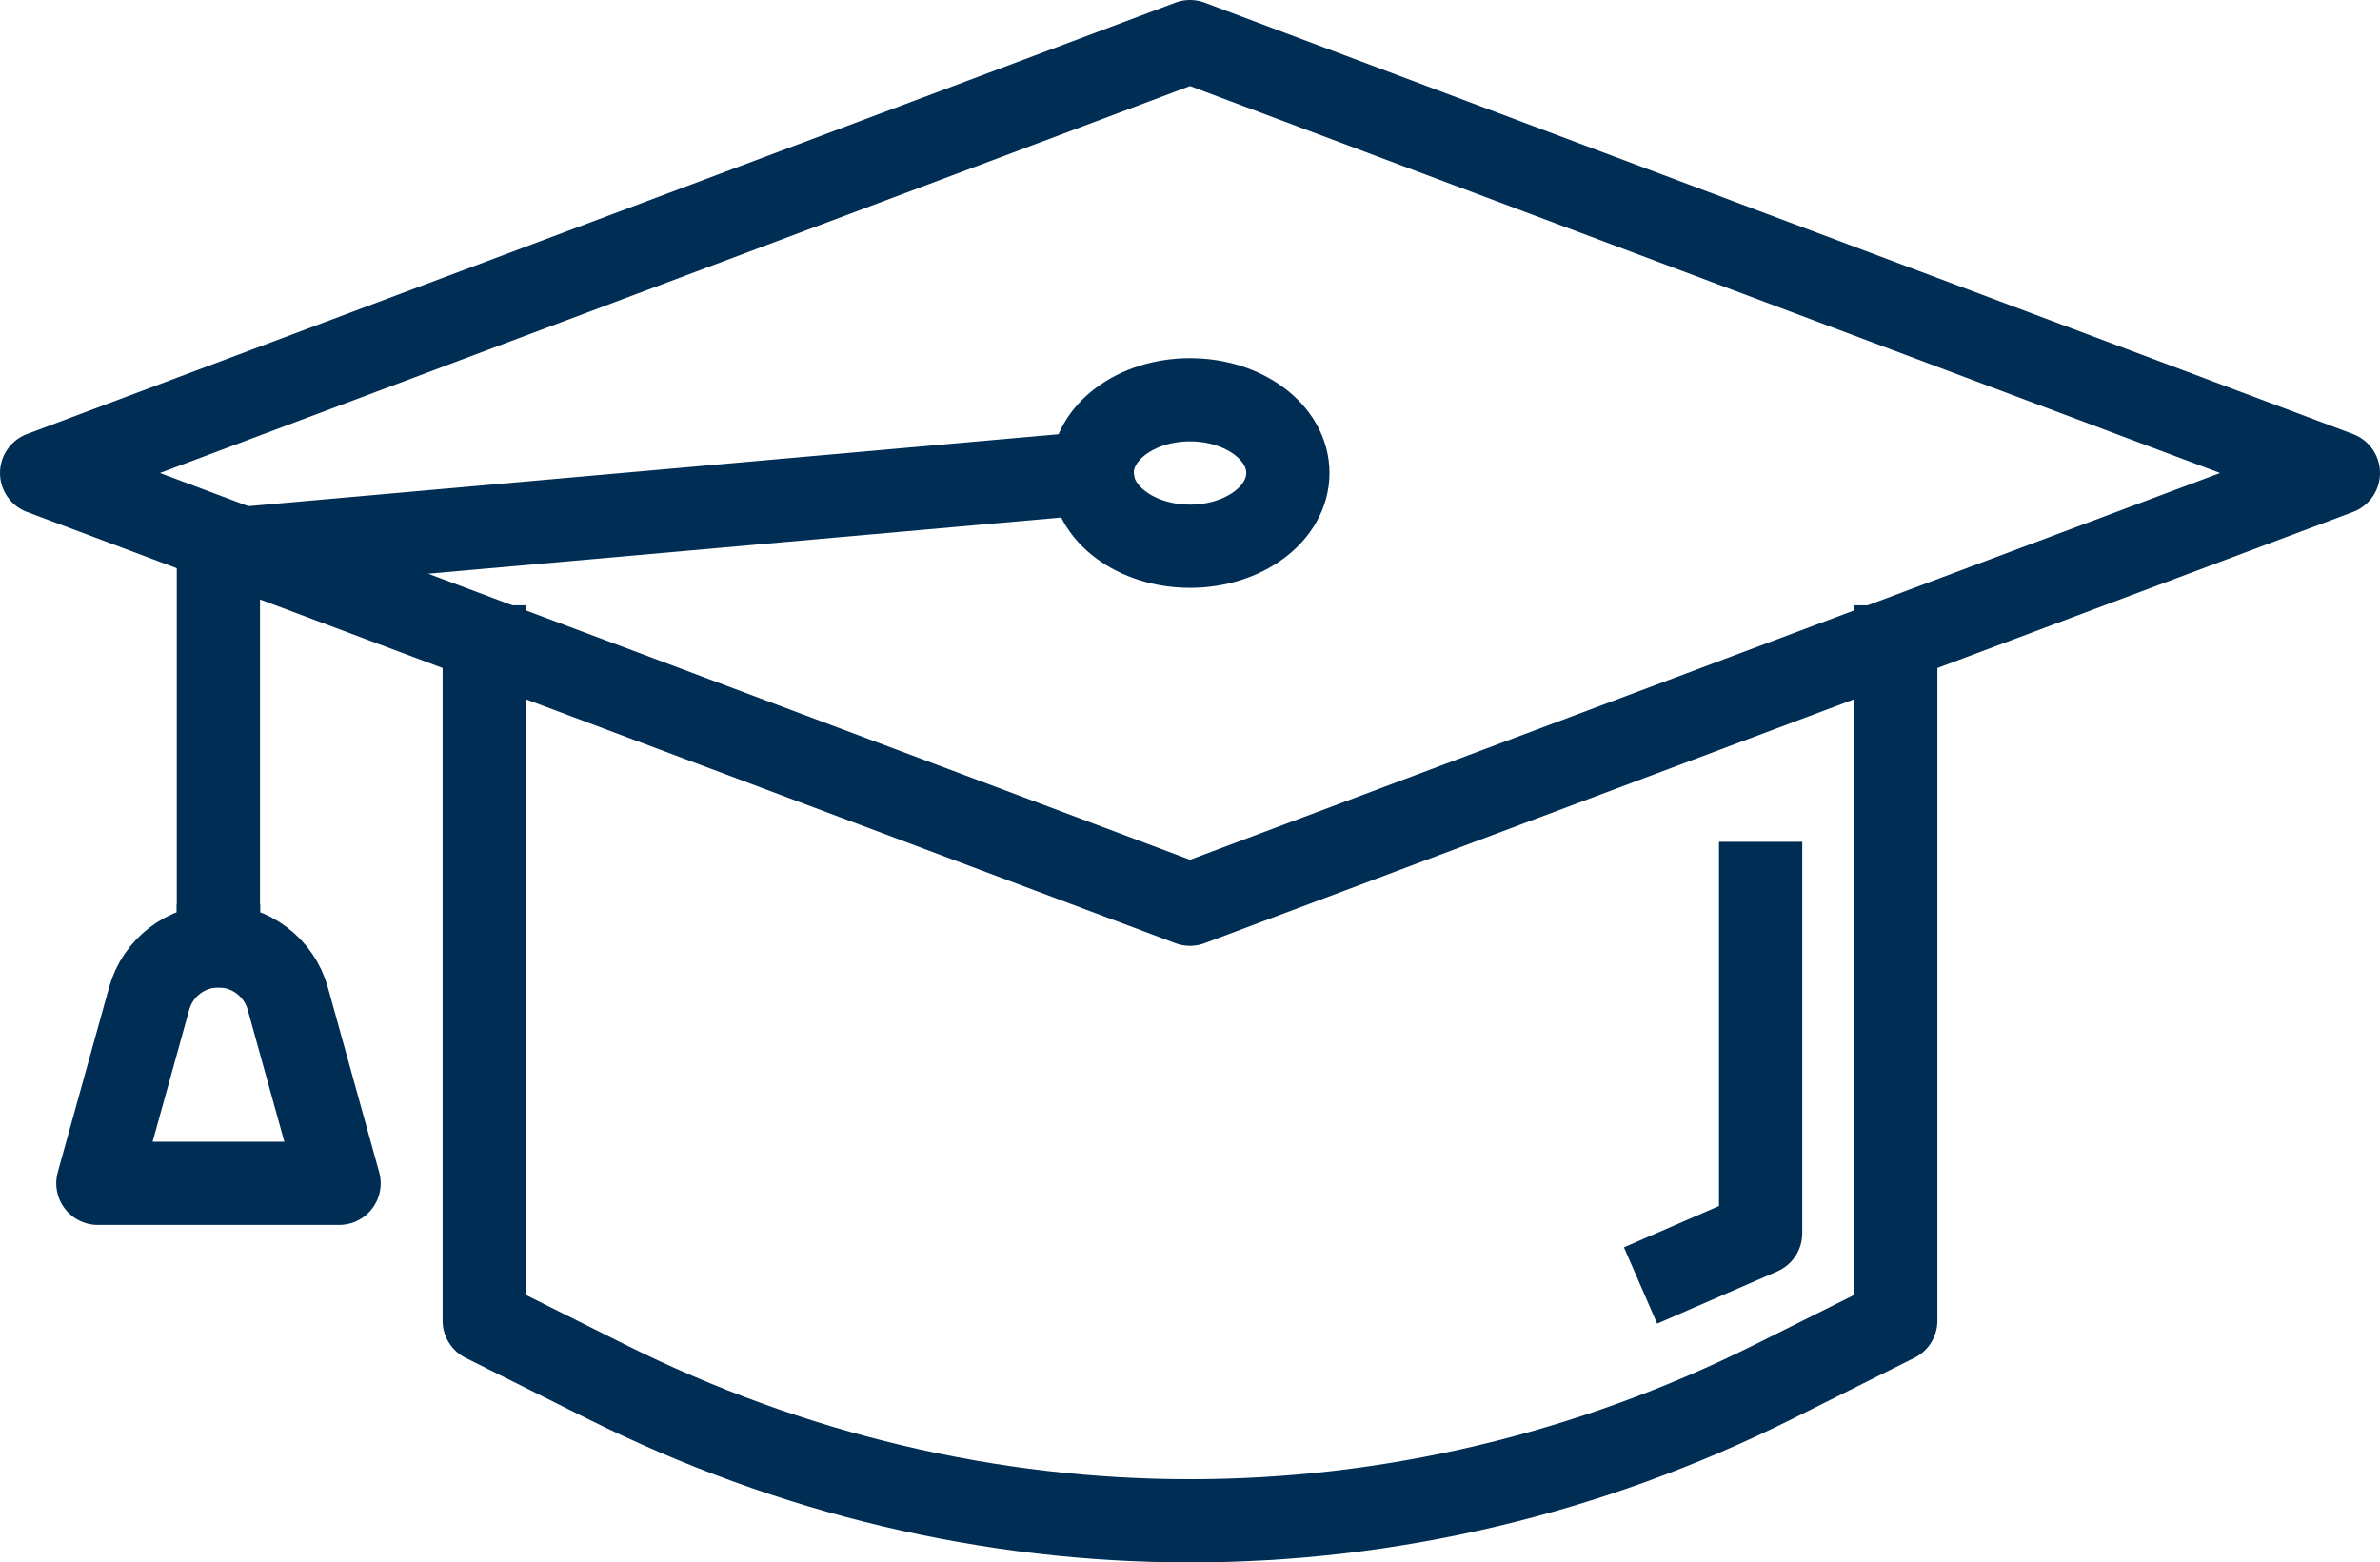
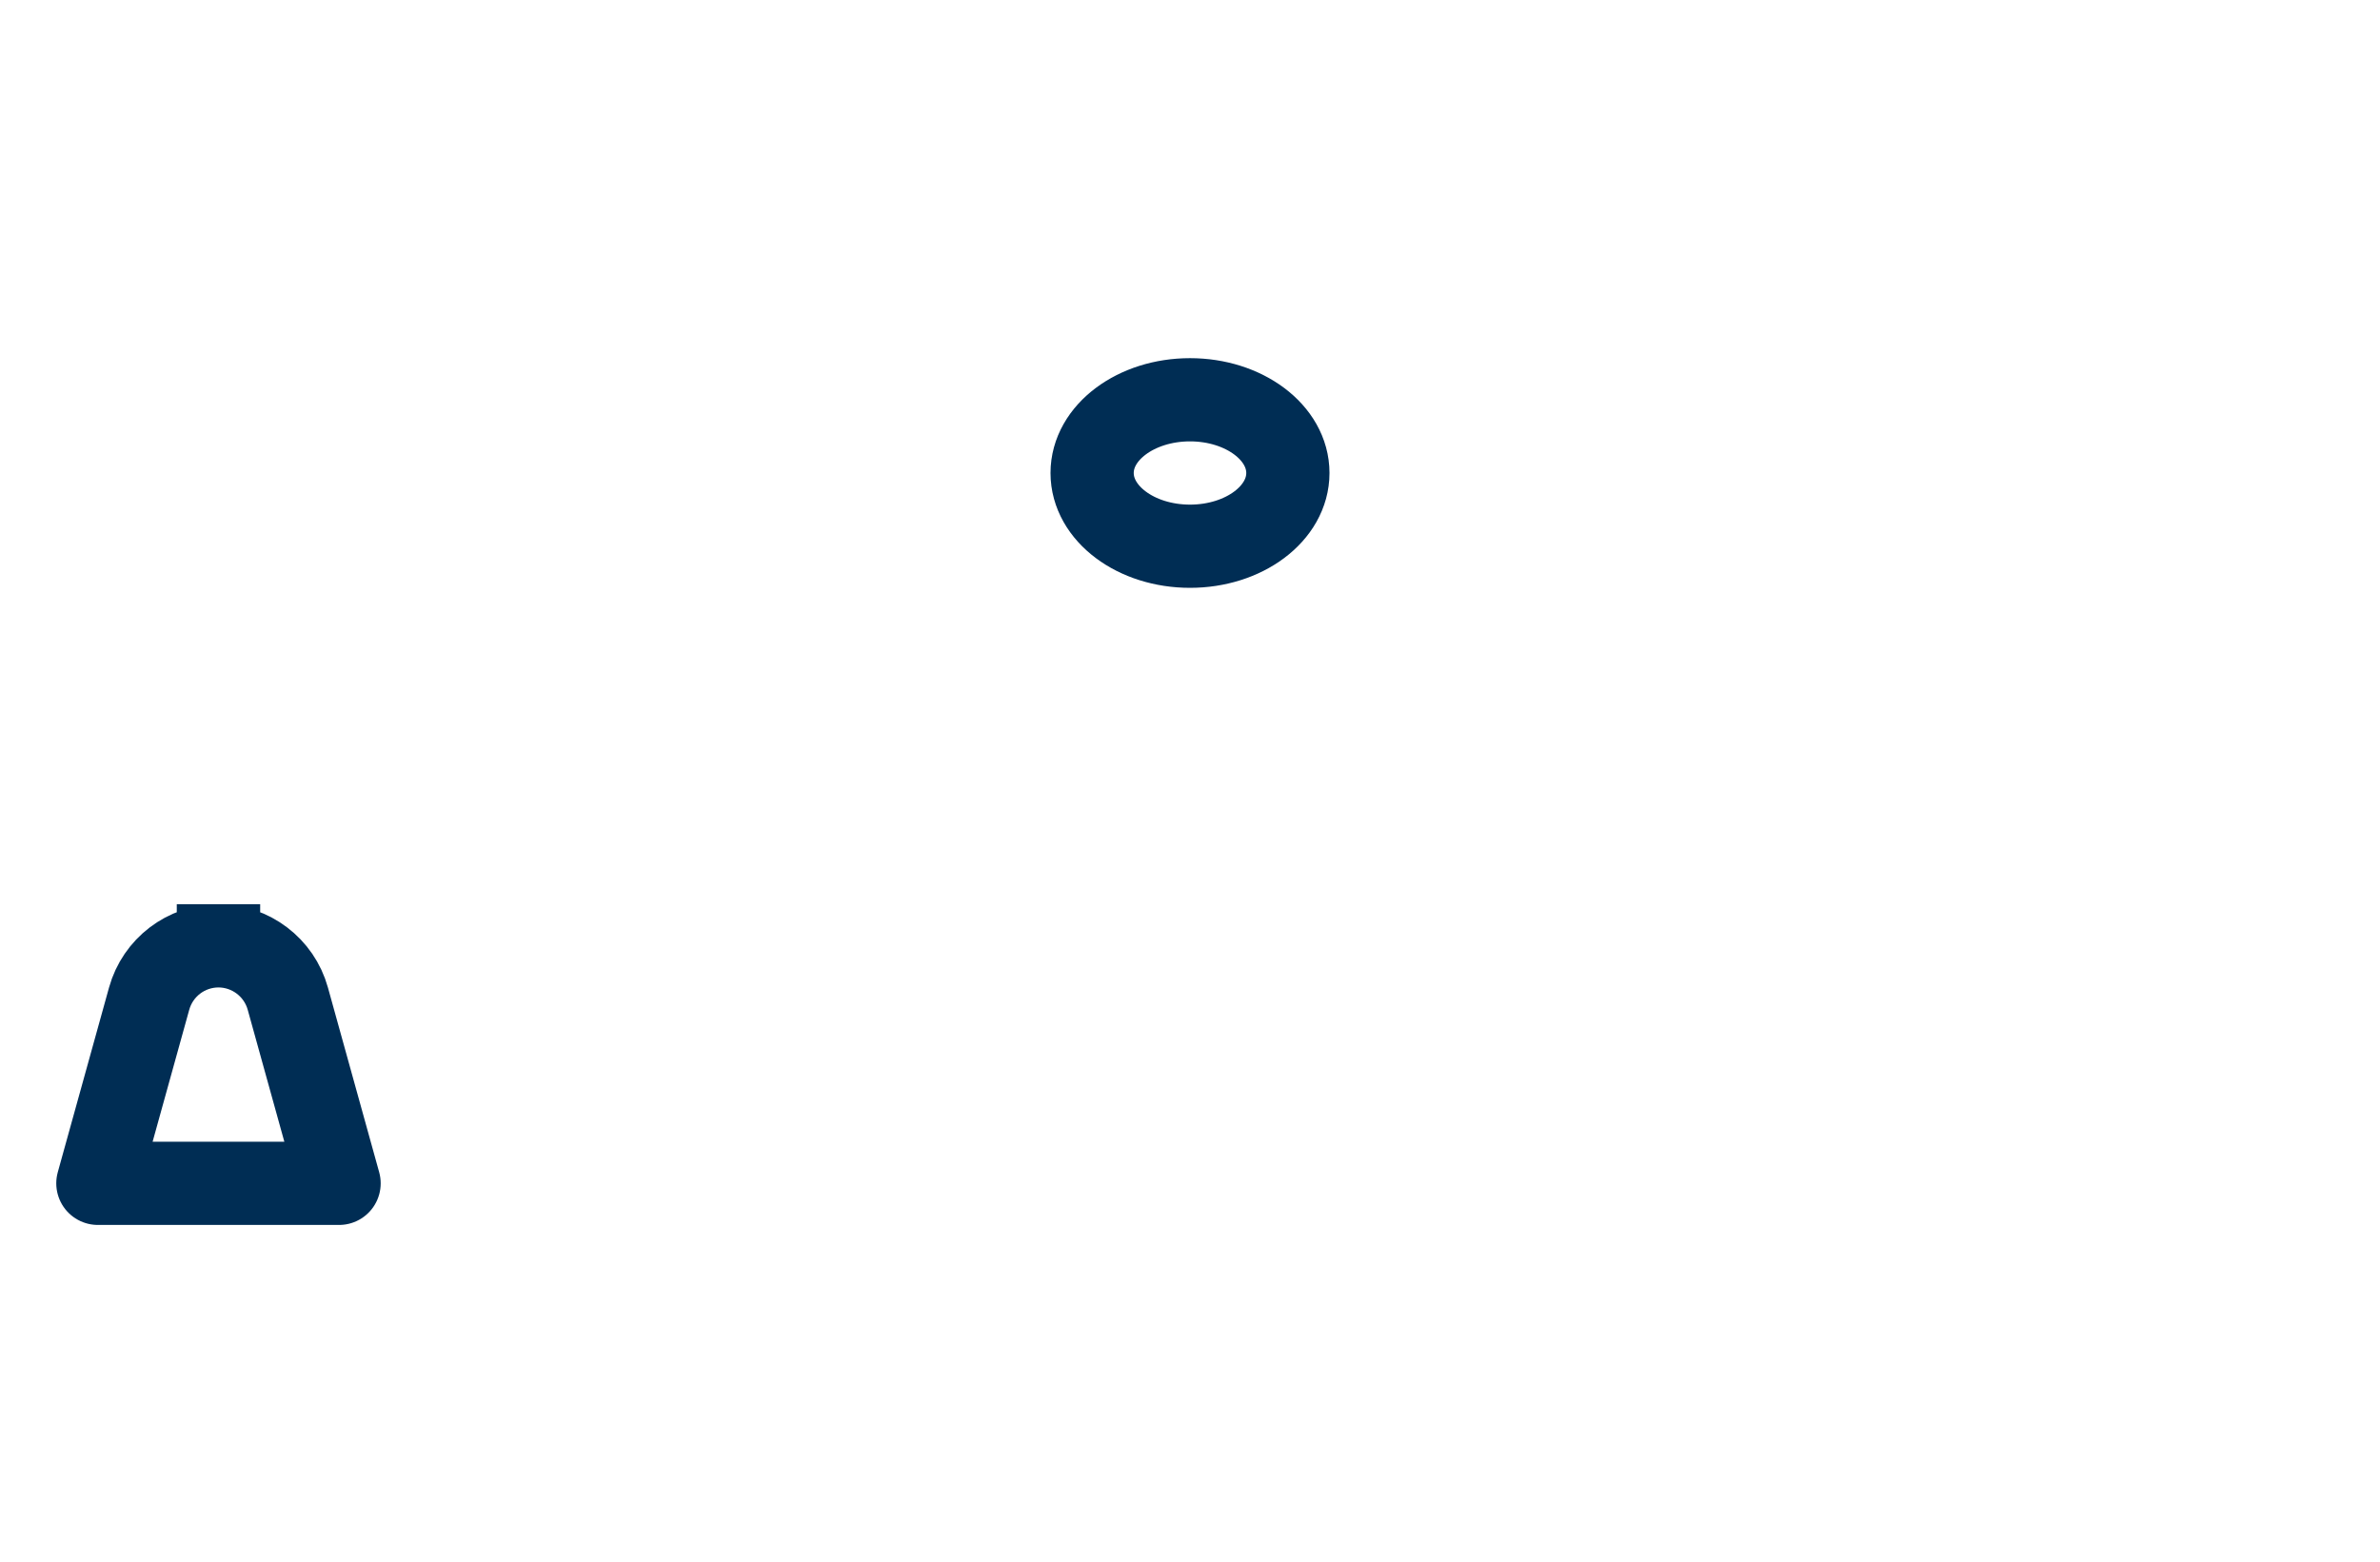
<svg xmlns="http://www.w3.org/2000/svg" id="Layer_1" viewBox="0 0 142.98 93.88">
  <defs>
    <style>
      .cls-1 {
        fill: none;
        stroke: #002d54;
        stroke-linecap: square;
        stroke-linejoin: round;
        stroke-width: 5px;
      }
    </style>
  </defs>
-   <path class="cls-1" d="M113.89,38.87v40.48l-7.3,3.65c-22.34,11.17-47.86,11.17-70.2,0l-7.3-3.65v-40.48" />
-   <polyline class="cls-1" points="13.12 56.83 13.12 33.08 65.61 28.42" />
-   <polyline class="cls-1" points="105.77 53.08 105.77 74.1 100.85 76.24" />
  <ellipse class="cls-1" cx="71.49" cy="28.42" rx="5.88" ry="4.4" />
  <path class="cls-1" d="M13.12,56.83h0c1.94,0,3.65,1.3,4.17,3.17l3.08,11.1H5.88l3.08-11.1c.52-1.87,2.22-3.17,4.17-3.17" />
-   <polygon class="cls-1" points="2.5 28.42 71.49 54.33 140.48 28.42 71.49 2.5 2.5 28.42" />
</svg>